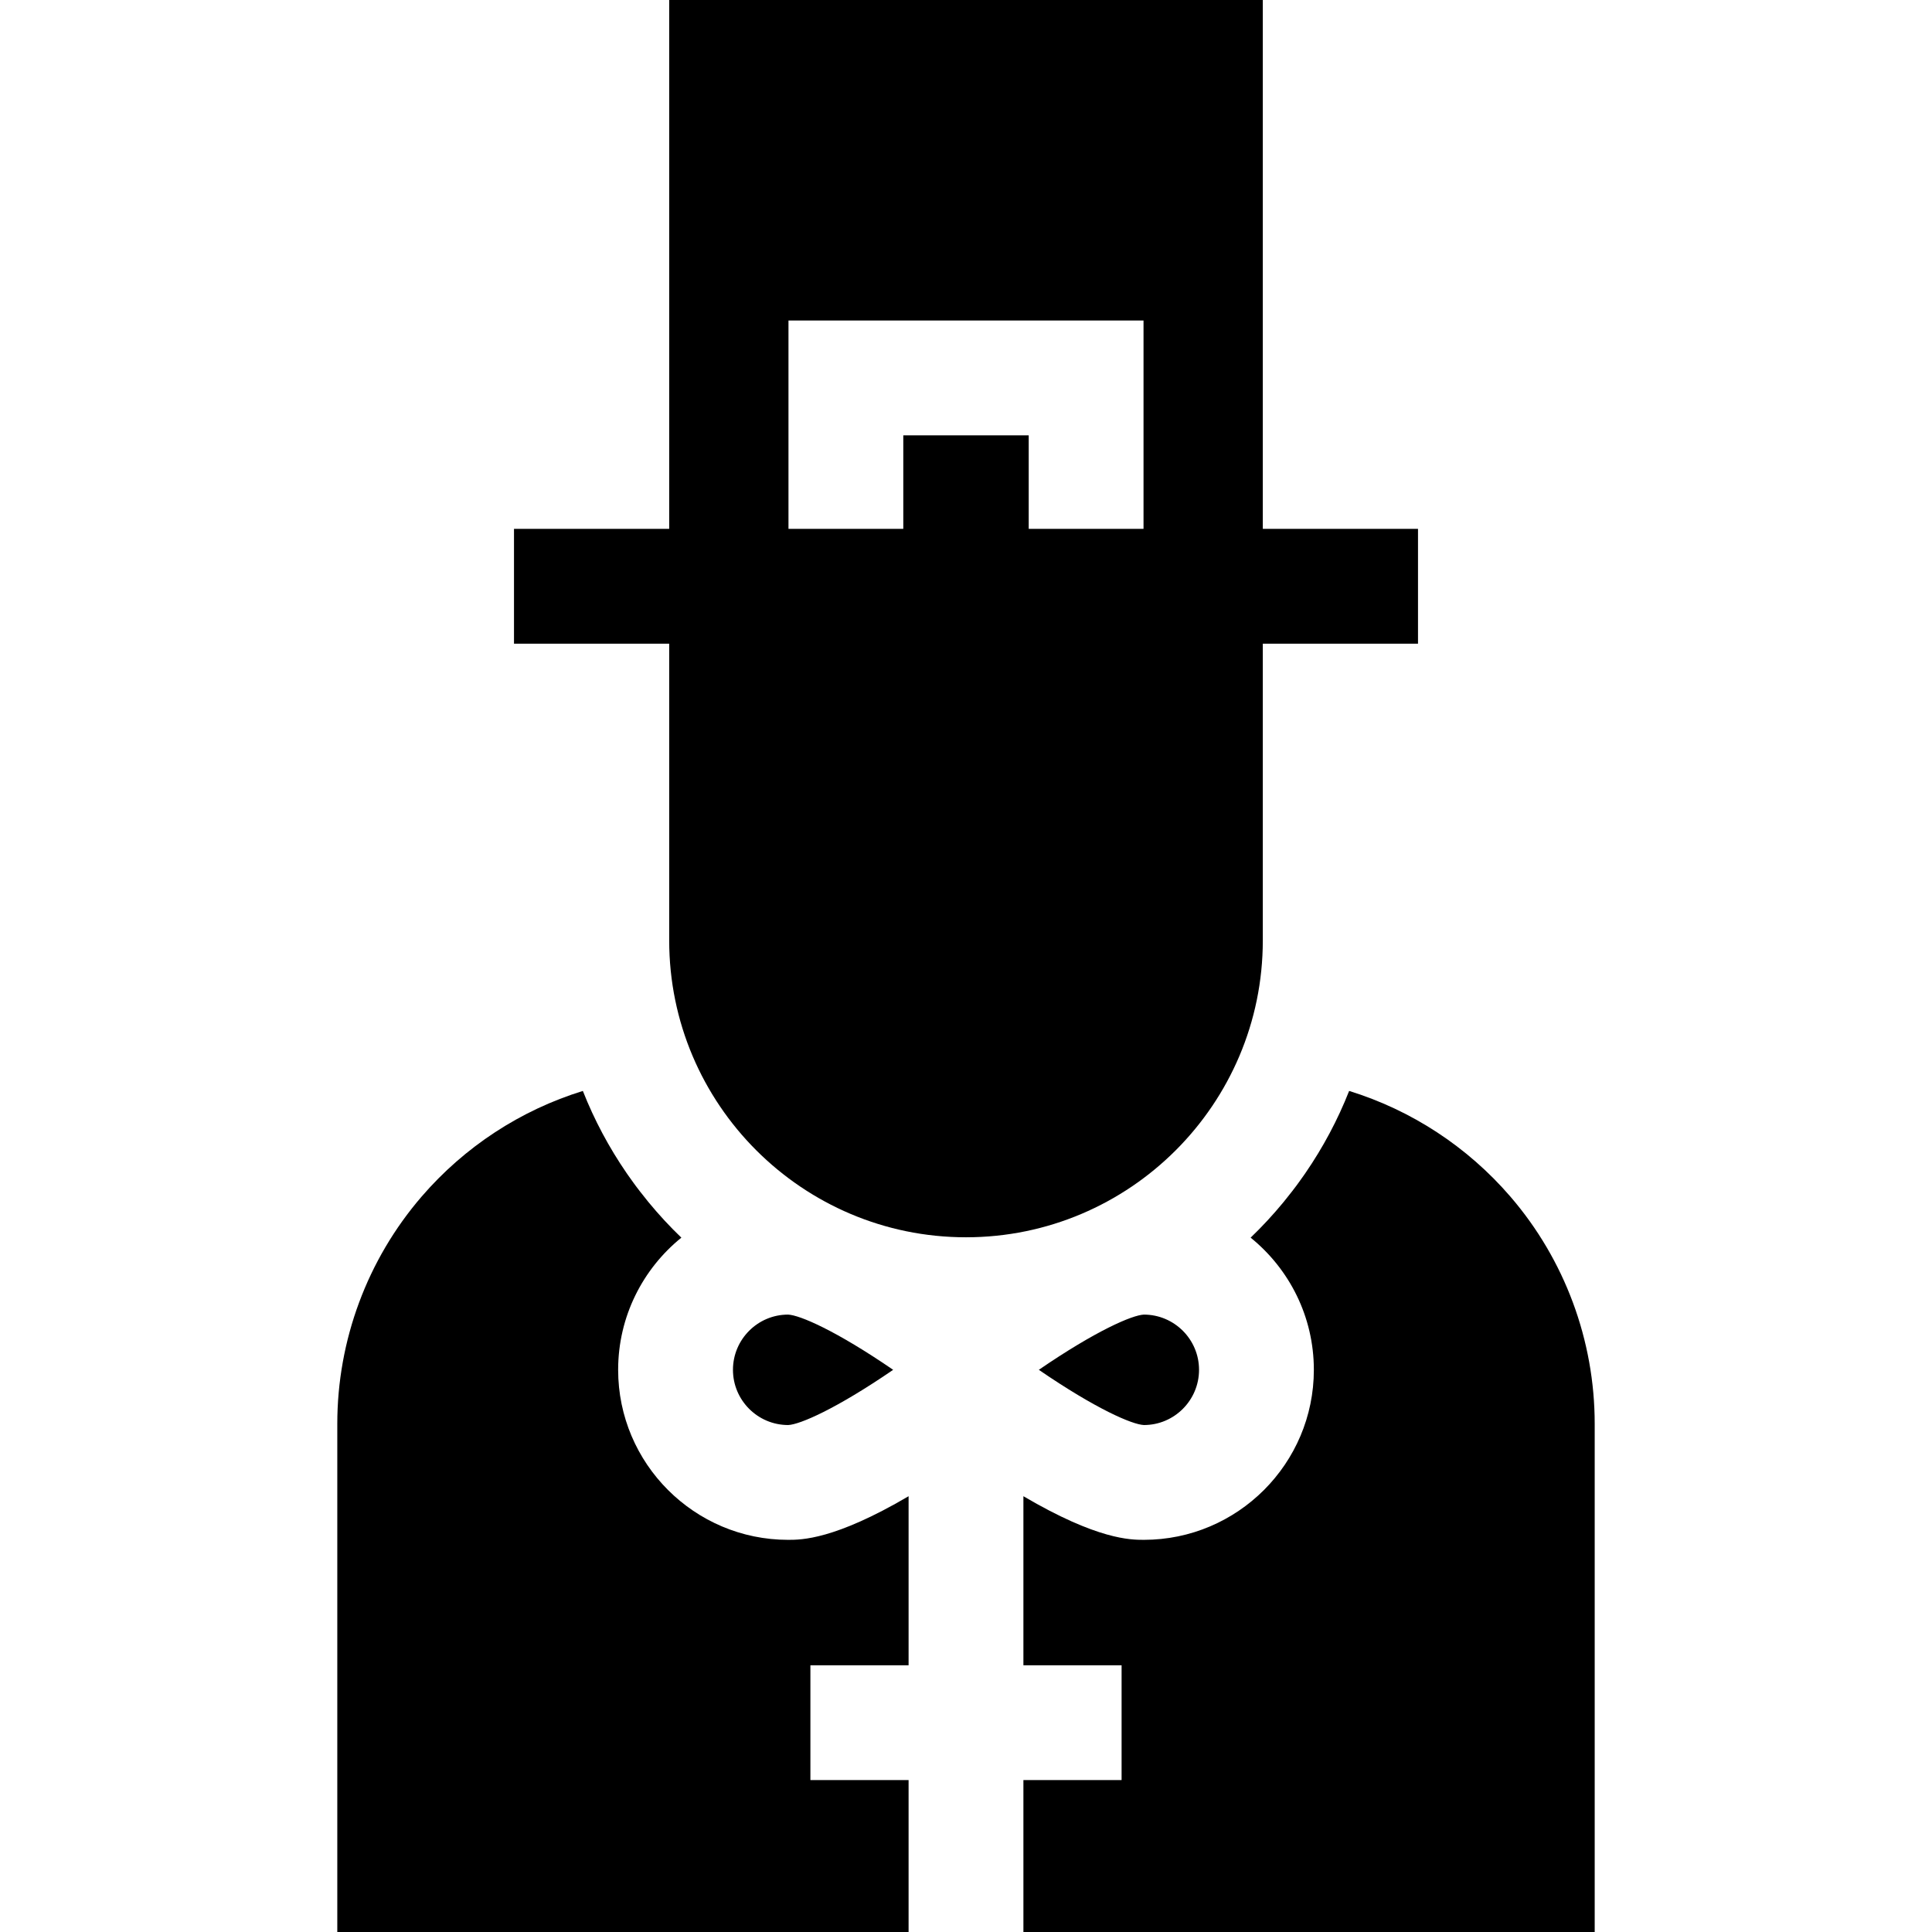
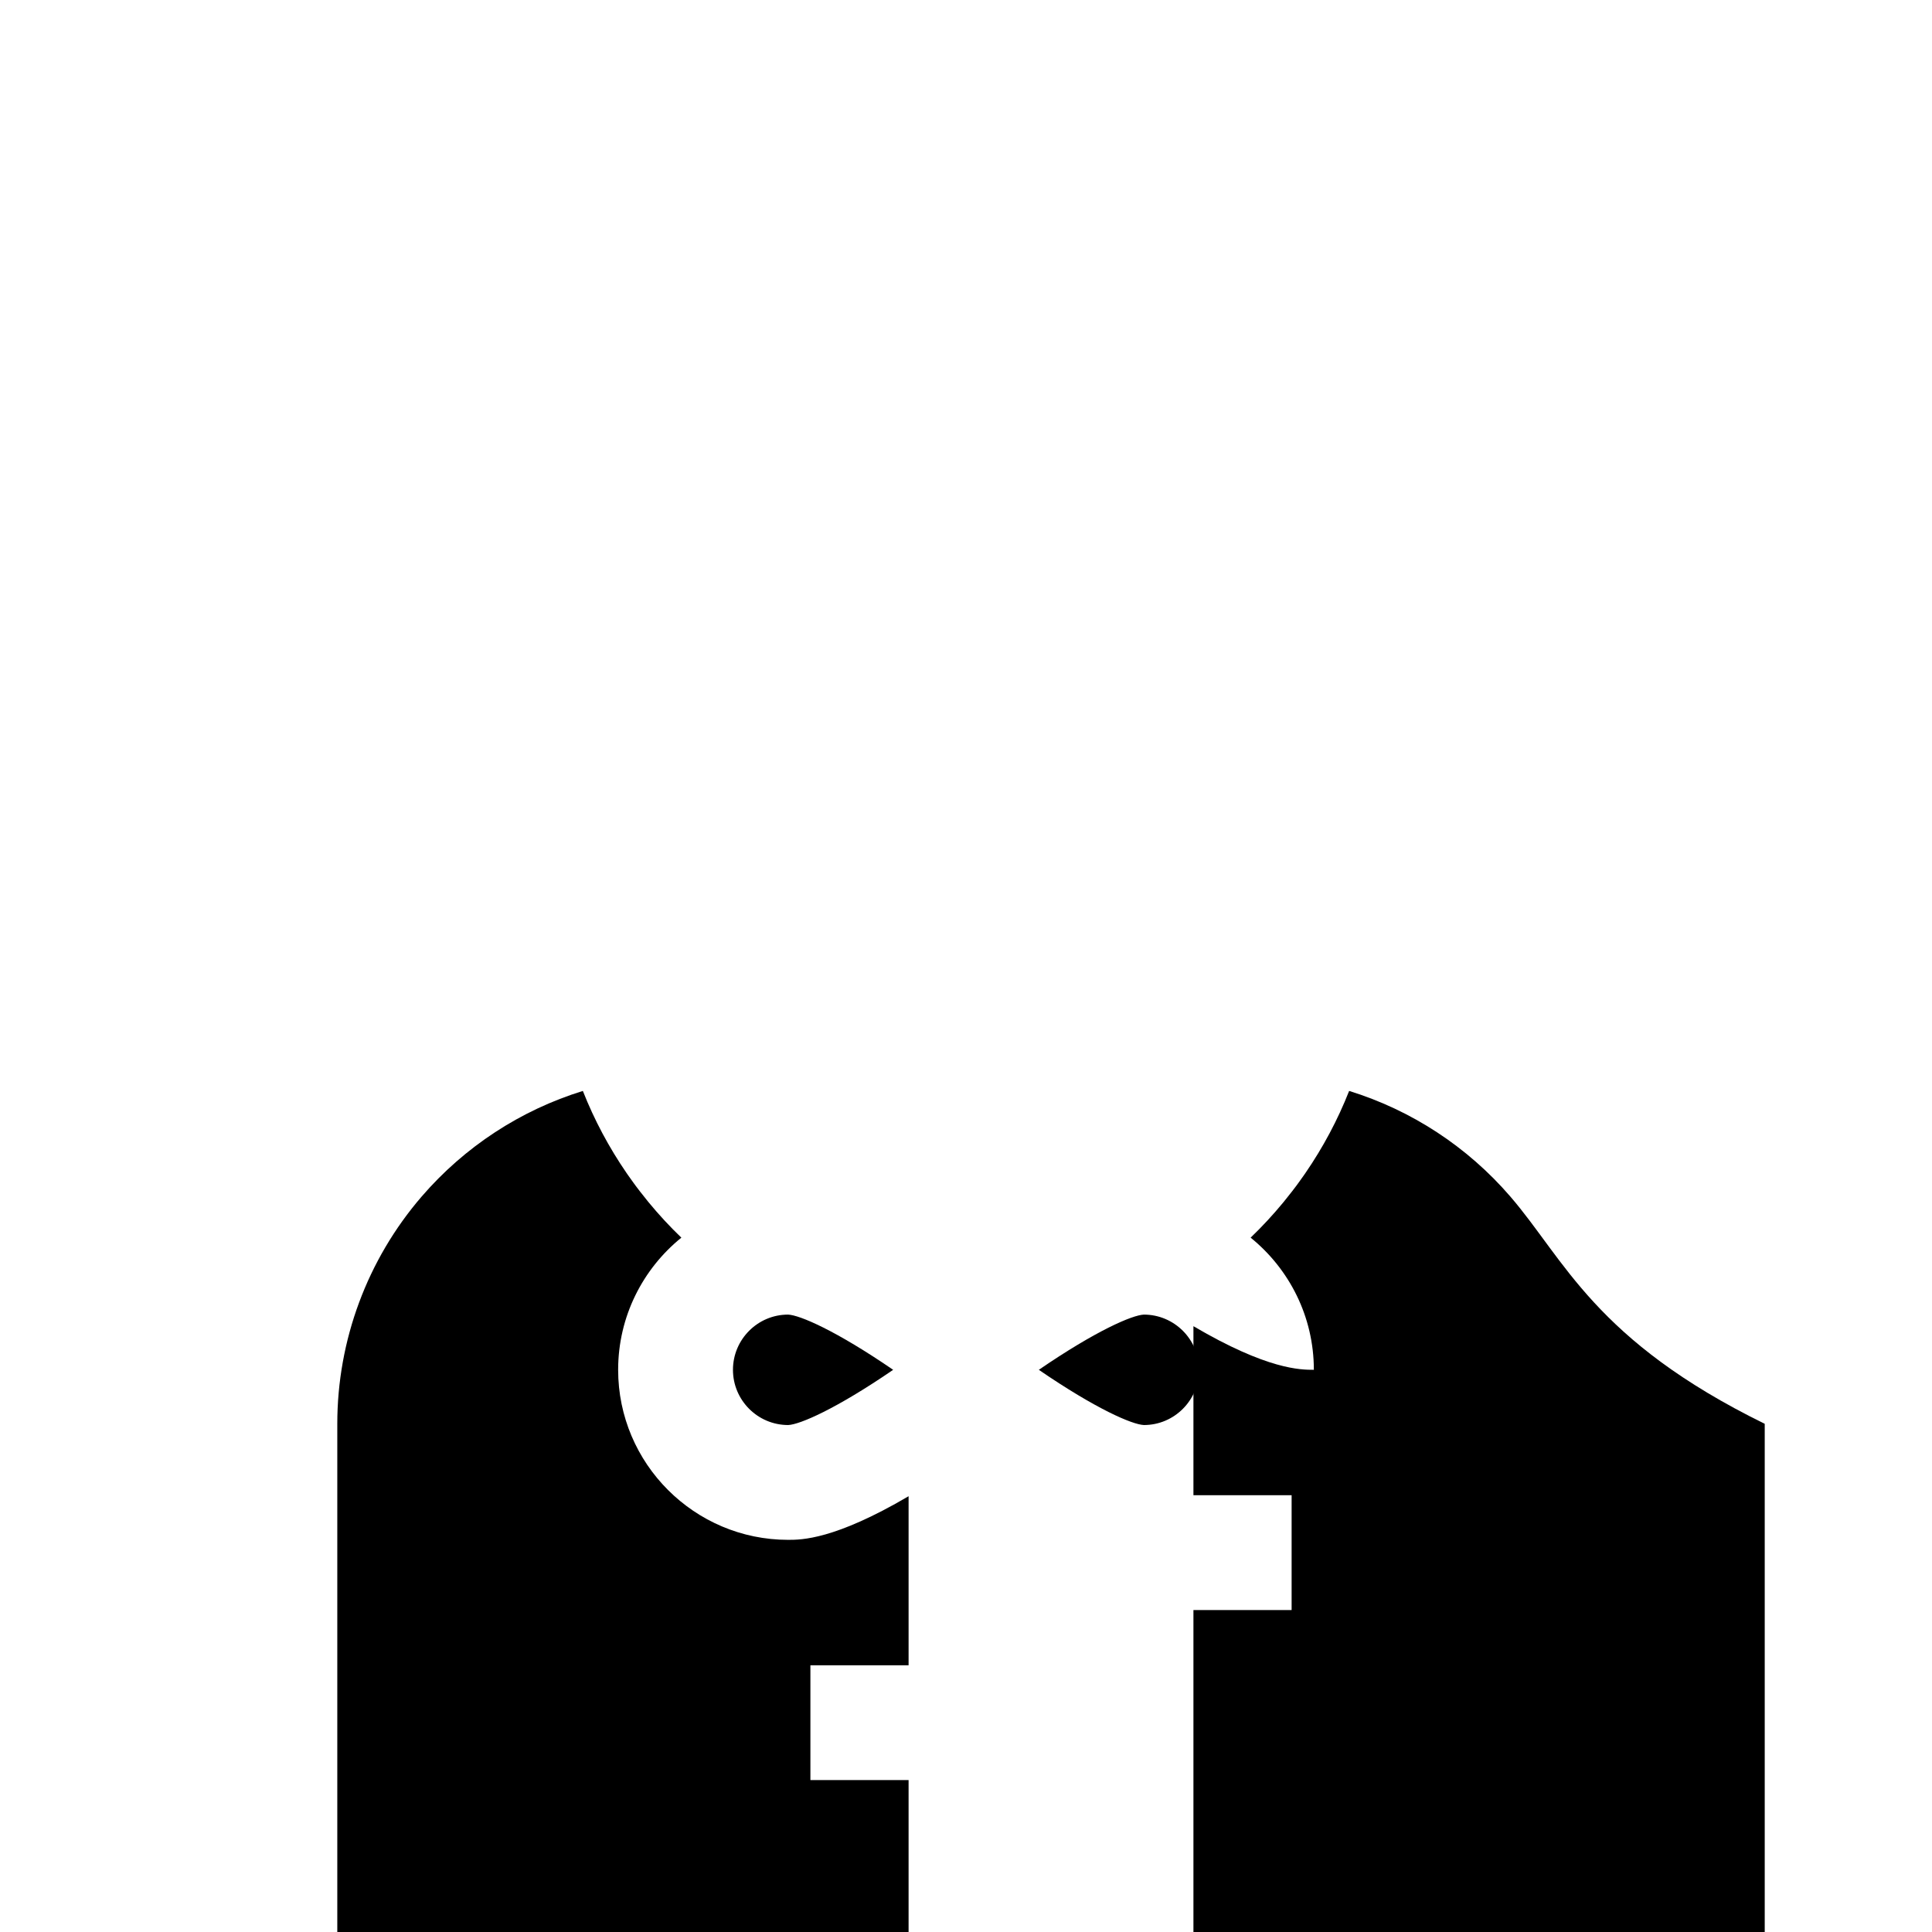
<svg xmlns="http://www.w3.org/2000/svg" fill="#000000" height="800px" width="800px" version="1.1" id="Layer_1" viewBox="0 0 512 512" xml:space="preserve">
  <g>
    <g>
      <path d="M214.765,441.313h26.021v-44.798c-19.655,11.557-28.431,11.559-31.912,11.559c-24.846,0-45.059-20.213-45.059-45.059    c0-14.131,6.544-26.757,16.754-35.024c-3.076-2.954-5.97-6.082-8.672-9.363c-0.058-0.07-0.115-0.142-0.173-0.213    c-0.723-0.882-1.433-1.776-2.129-2.68c-0.38-0.493-0.76-0.986-1.131-1.485c-0.218-0.294-0.432-0.59-0.647-0.886    c-0.487-0.668-0.967-1.342-1.439-2.021c-0.116-0.166-0.232-0.333-0.347-0.499c-4.63-6.74-8.528-14.022-11.567-21.733    c-16.463,5.085-31.324,14.764-42.732,28.002c-14.409,16.721-22.344,38.104-22.344,60.211v134.677h151.398v-40.262h-26.021v-15.212    V441.313z" />
    </g>
  </g>
  <g>
    <g>
-       <path d="M400.268,317.112c-11.408-13.239-26.269-22.918-42.732-28.003c-3.039,7.712-6.936,14.993-11.567,21.733    c-0.115,0.167-0.231,0.333-0.347,0.499c-0.473,0.68-0.952,1.353-1.439,2.021c-0.215,0.296-0.429,0.593-0.647,0.886    c-0.372,0.499-0.752,0.992-1.131,1.485c-0.695,0.905-1.405,1.797-2.129,2.68c-0.058,0.071-0.115,0.142-0.173,0.213    c-2.703,3.281-5.596,6.41-8.672,9.363c10.21,8.268,16.754,20.893,16.754,35.024c0,24.846-20.214,45.059-45.059,45.059    c-3.482,0-12.258-0.001-31.912-11.559v44.798h26.021v15.213v15.213h-26.021V512h151.398V377.323    C422.612,355.216,414.677,333.833,400.268,317.112z" />
+       <path d="M400.268,317.112c-11.408-13.239-26.269-22.918-42.732-28.003c-3.039,7.712-6.936,14.993-11.567,21.733    c-0.115,0.167-0.231,0.333-0.347,0.499c-0.473,0.68-0.952,1.353-1.439,2.021c-0.215,0.296-0.429,0.593-0.647,0.886    c-0.372,0.499-0.752,0.992-1.131,1.485c-0.695,0.905-1.405,1.797-2.129,2.68c-0.058,0.071-0.115,0.142-0.173,0.213    c-2.703,3.281-5.596,6.41-8.672,9.363c10.21,8.268,16.754,20.893,16.754,35.024c-3.482,0-12.258-0.001-31.912-11.559v44.798h26.021v15.213v15.213h-26.021V512h151.398V377.323    C422.612,355.216,414.677,333.833,400.268,317.112z" />
    </g>
  </g>
  <g>
    <g>
      <path d="M208.843,348.382c-8.036,0-14.601,6.565-14.601,14.634c0,8.069,6.565,14.633,14.633,14.633    c3.064-0.123,12.646-4.234,27.822-14.633C221.521,352.617,211.934,348.504,208.843,348.382z" />
    </g>
  </g>
  <g>
    <g>
      <path d="M303.145,348.383c-3.103,0.133-12.685,4.247-27.843,14.633c15.176,10.398,24.764,14.51,27.854,14.633    c8.036-0.001,14.601-6.565,14.601-14.633C317.758,354.954,311.205,348.394,303.145,348.383z" />
    </g>
  </g>
  <g>
    <g>
-       <path d="M365.082,140.155h-30.426V0H177.344v140.155h-30.426h-10.704v30.426h10.704h30.426v78.656    c0,43.371,35.285,78.656,78.656,78.656s78.656-35.285,78.656-78.656v-78.656h30.426h10.704v-30.426H365.082z M303.045,140.155    h-30.426v-24.786h-33.238v24.786h-30.426V84.943h94.09V140.155z" />
-     </g>
+       </g>
  </g>
</svg>